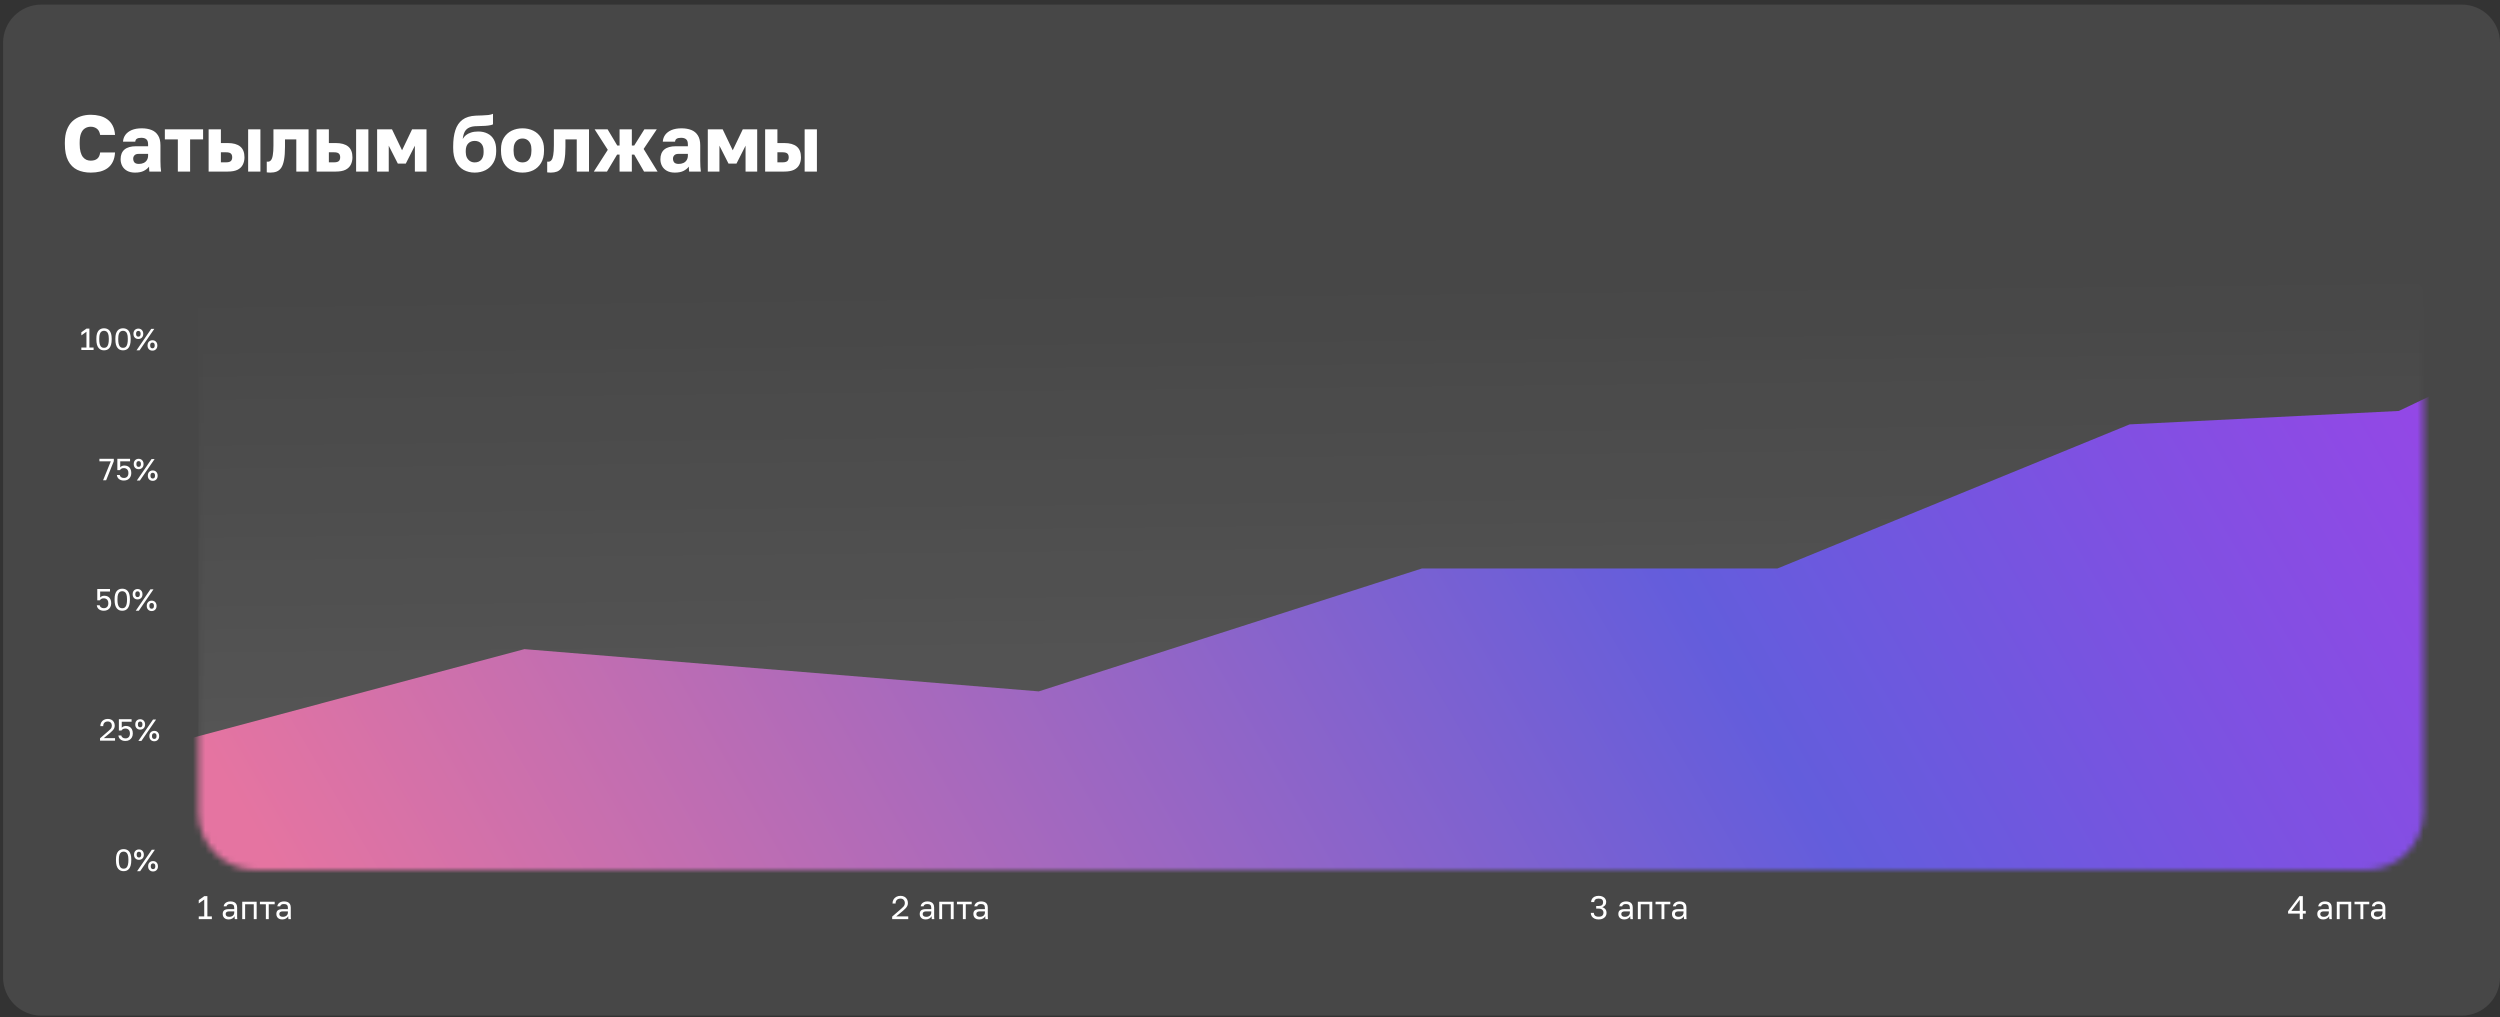
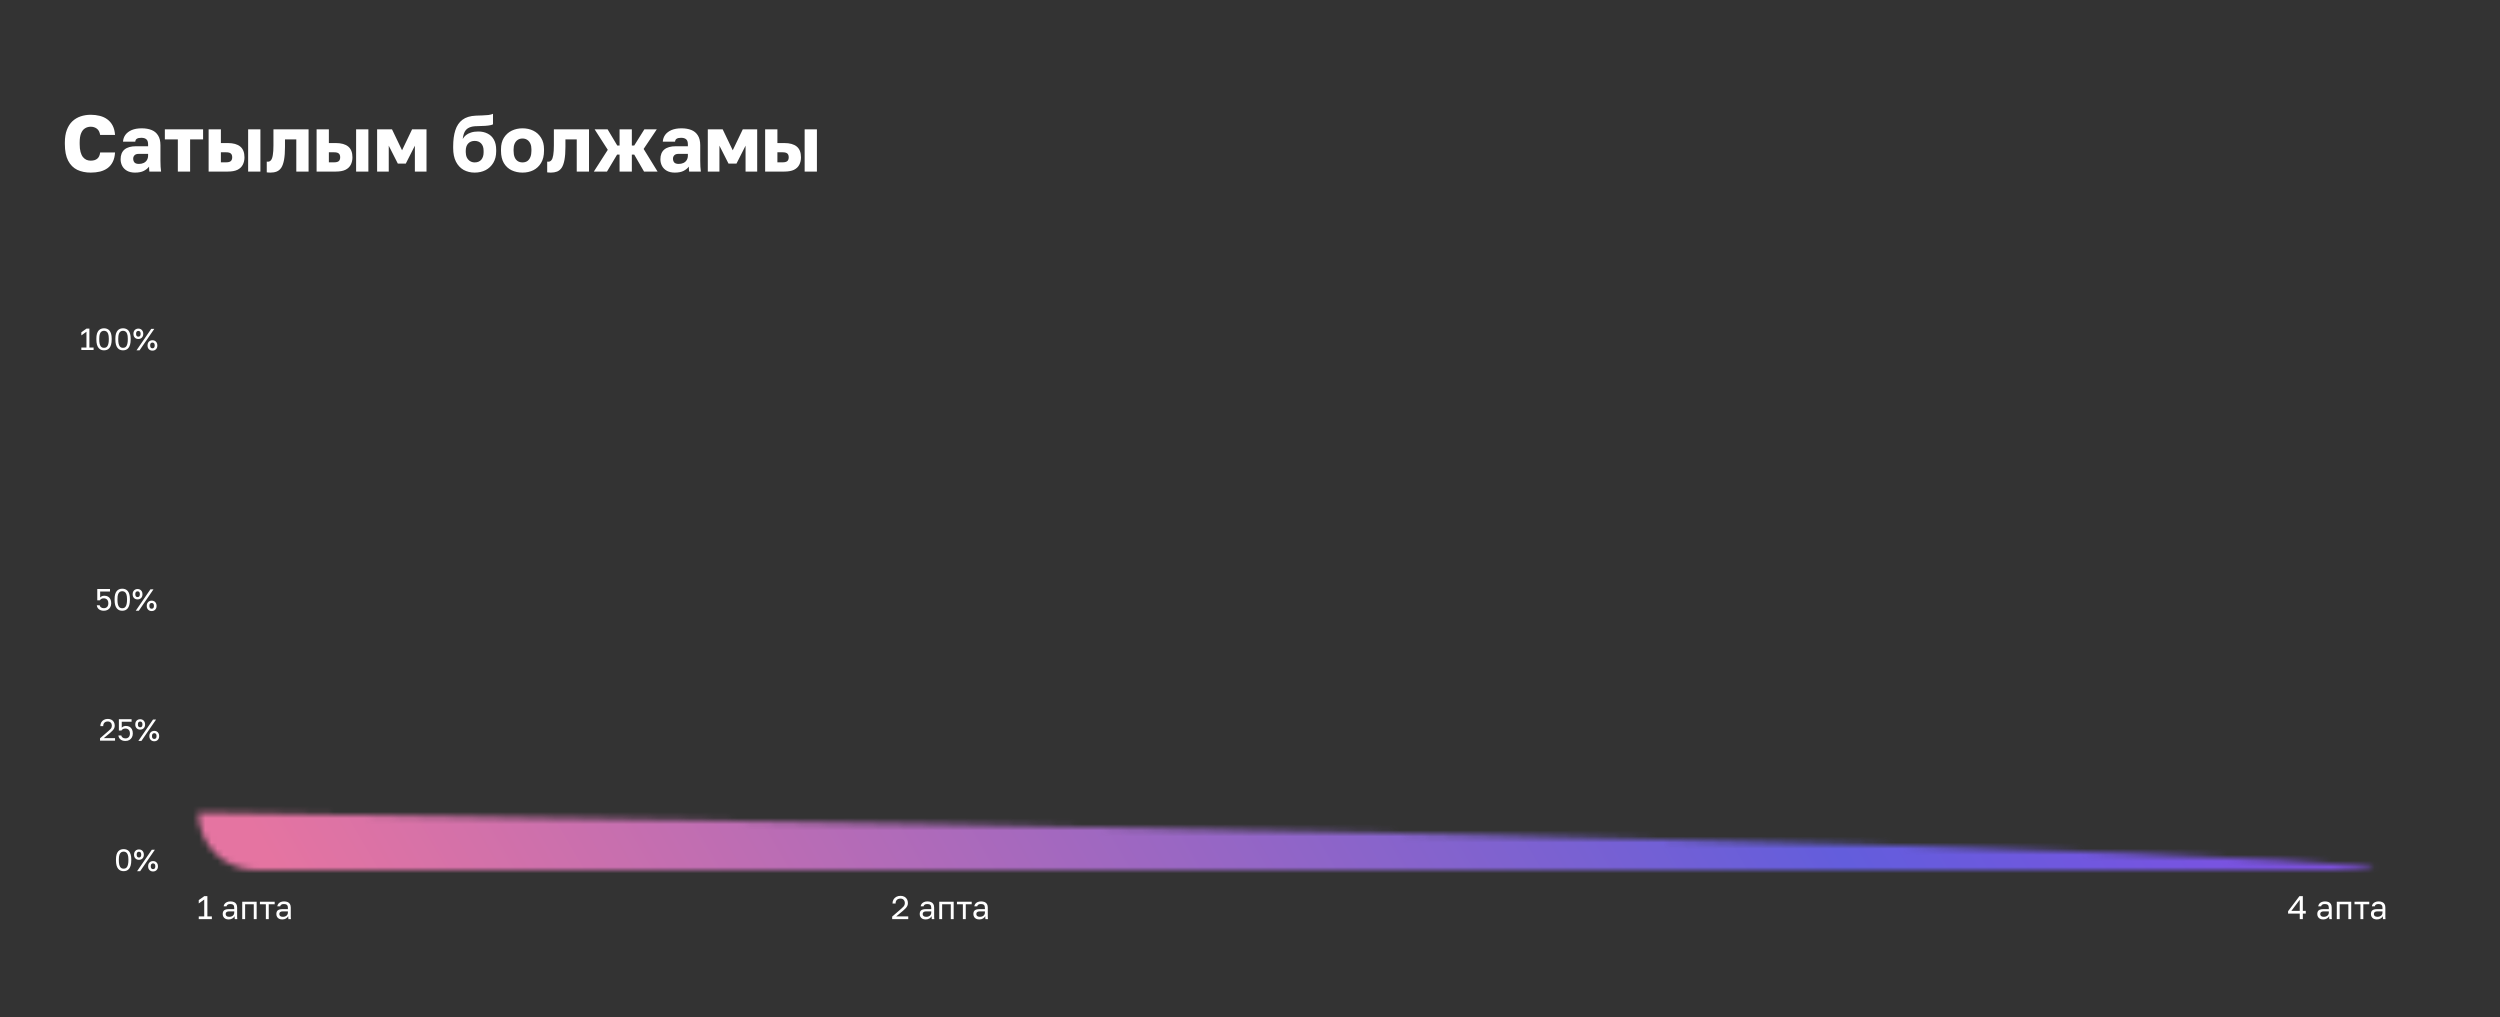
<svg xmlns="http://www.w3.org/2000/svg" width="408" height="166" viewBox="0 0 408 166" fill="none">
  <rect x="0" y="0" width="408" height="166" fill="#333333" stroke="none" />
  <g clip-path="url(#clip0_10_98)">
-     <path d="M401.75 0.75H6.75C3.298 0.75 0.5 3.548 0.5 7V159.5C0.5 162.952 3.298 165.75 6.75 165.75H401.75C405.202 165.75 408 162.952 408 159.5V7C408 3.548 405.202 0.75 401.75 0.75Z" fill="white" fill-opacity="0.1" />
    <mask id="mask0_10_98" style="mask-type:luminance" maskUnits="userSpaceOnUse" x="32" y="46" width="364" height="96">
-       <path d="M32.375 46.375H395.5V132.625C395.5 137.803 391.303 142 386.125 142H41.75C36.572 142 32.375 137.803 32.375 132.625V46.375Z" fill="white" />
+       <path d="M32.375 46.375V132.625C395.5 137.803 391.303 142 386.125 142H41.75C36.572 142 32.375 137.803 32.375 132.625V46.375Z" fill="white" />
    </mask>
    <g mask="url(#mask0_10_98)">
      <path d="M32.375 46.375H395.5V132.625C395.5 137.803 391.303 142 386.125 142H41.75C36.572 142 32.375 137.803 32.375 132.625V46.375Z" fill="url(#paint0_linear_10_98)" fill-opacity="0.1" />
      <path d="M29.25 145.125V120.986L85.587 105.938L169.529 112.835L232.063 92.772H290.089L347.553 69.26L391.496 67.066L434.875 46.375V145.125H29.25Z" fill="url(#paint1_linear_10_98)" />
    </g>
    <path d="M20.175 142.175C20.005 142.175 19.845 142.147 19.695 142.09C19.545 142.03 19.412 141.932 19.295 141.795C19.178 141.658 19.087 141.475 19.02 141.245C18.957 141.012 18.925 140.722 18.925 140.375V140.275C18.925 139.952 18.957 139.682 19.02 139.465C19.087 139.245 19.178 139.07 19.295 138.94C19.412 138.81 19.545 138.717 19.695 138.66C19.845 138.603 20.005 138.575 20.175 138.575C20.345 138.575 20.505 138.603 20.655 138.66C20.805 138.717 20.938 138.81 21.055 138.94C21.172 139.07 21.262 139.245 21.325 139.465C21.392 139.682 21.425 139.952 21.425 140.275V140.375C21.425 140.722 21.392 141.012 21.325 141.245C21.262 141.475 21.172 141.658 21.055 141.795C20.938 141.932 20.805 142.03 20.655 142.09C20.505 142.147 20.345 142.175 20.175 142.175ZM20.175 141.765C20.282 141.765 20.382 141.747 20.475 141.71C20.568 141.67 20.65 141.6 20.72 141.5C20.793 141.397 20.85 141.255 20.89 141.075C20.933 140.892 20.955 140.658 20.955 140.375V140.275C20.955 139.928 20.918 139.662 20.845 139.475C20.775 139.288 20.68 139.16 20.56 139.09C20.443 139.02 20.315 138.985 20.175 138.985C20.035 138.985 19.905 139.02 19.785 139.09C19.668 139.16 19.573 139.288 19.5 139.475C19.43 139.662 19.395 139.928 19.395 140.275V140.375C19.395 140.658 19.415 140.892 19.455 141.075C19.498 141.255 19.555 141.397 19.625 141.5C19.698 141.6 19.782 141.67 19.875 141.71C19.972 141.747 20.072 141.765 20.175 141.765ZM22.676 140.325C22.442 140.325 22.251 140.25 22.101 140.1C21.951 139.947 21.876 139.747 21.876 139.5V139.45C21.876 139.287 21.909 139.143 21.976 139.02C22.046 138.897 22.141 138.8 22.261 138.73C22.384 138.66 22.522 138.625 22.676 138.625C22.832 138.625 22.971 138.66 23.091 138.73C23.211 138.8 23.304 138.897 23.371 139.02C23.441 139.143 23.476 139.287 23.476 139.45V139.5C23.476 139.747 23.401 139.947 23.251 140.1C23.101 140.25 22.909 140.325 22.676 140.325ZM22.676 139.945C22.789 139.945 22.879 139.908 22.946 139.835C23.012 139.762 23.046 139.65 23.046 139.5V139.45C23.046 139.3 23.012 139.188 22.946 139.115C22.879 139.042 22.789 139.005 22.676 139.005C22.562 139.005 22.472 139.042 22.406 139.115C22.339 139.188 22.306 139.3 22.306 139.45V139.5C22.306 139.65 22.339 139.762 22.406 139.835C22.472 139.908 22.562 139.945 22.676 139.945ZM22.376 142.175L24.776 138.675H25.276L22.876 142.175H22.376ZM24.976 142.225C24.742 142.225 24.551 142.15 24.401 142C24.251 141.847 24.176 141.647 24.176 141.4V141.35C24.176 141.187 24.209 141.043 24.276 140.92C24.346 140.797 24.441 140.7 24.561 140.63C24.684 140.56 24.822 140.525 24.976 140.525C25.132 140.525 25.271 140.56 25.391 140.63C25.511 140.7 25.604 140.797 25.671 140.92C25.741 141.043 25.776 141.187 25.776 141.35V141.4C25.776 141.647 25.701 141.847 25.551 142C25.401 142.15 25.209 142.225 24.976 142.225ZM24.976 141.845C25.089 141.845 25.179 141.808 25.246 141.735C25.312 141.662 25.346 141.55 25.346 141.4V141.35C25.346 141.2 25.312 141.088 25.246 141.015C25.179 140.942 25.089 140.905 24.976 140.905C24.862 140.905 24.772 140.942 24.706 141.015C24.639 141.088 24.606 141.2 24.606 141.35V141.4C24.606 141.55 24.639 141.662 24.706 141.735C24.772 141.808 24.862 141.845 24.976 141.845Z" fill="white" />
    <path d="M16.325 120.875V120.49L17.725 119.275C17.868 119.155 17.978 119.05 18.055 118.96C18.132 118.867 18.183 118.778 18.21 118.695C18.24 118.612 18.255 118.522 18.255 118.425C18.255 118.228 18.197 118.067 18.08 117.94C17.963 117.81 17.803 117.745 17.6 117.745C17.357 117.745 17.17 117.812 17.04 117.945C16.91 118.075 16.845 118.26 16.845 118.5H16.375C16.375 118.27 16.425 118.067 16.525 117.89C16.628 117.713 16.772 117.575 16.955 117.475C17.142 117.375 17.357 117.325 17.6 117.325C17.837 117.325 18.038 117.373 18.205 117.47C18.375 117.563 18.503 117.693 18.59 117.86C18.68 118.023 18.725 118.212 18.725 118.425C18.725 118.585 18.693 118.732 18.63 118.865C18.567 118.995 18.478 119.118 18.365 119.235C18.255 119.352 18.127 119.473 17.98 119.6L16.935 120.465H18.775V120.875H16.325ZM20.475 120.925C20.285 120.925 20.12 120.9 19.98 120.85C19.84 120.8 19.722 120.732 19.625 120.645C19.532 120.558 19.46 120.462 19.41 120.355C19.36 120.248 19.332 120.138 19.325 120.025H19.795C19.812 120.152 19.879 120.263 19.995 120.36C20.115 120.457 20.275 120.505 20.475 120.505C20.702 120.505 20.88 120.435 21.01 120.295C21.14 120.152 21.205 119.953 21.205 119.7C21.205 119.507 21.17 119.352 21.1 119.235C21.03 119.115 20.939 119.028 20.825 118.975C20.715 118.922 20.599 118.895 20.475 118.895C20.295 118.895 20.154 118.928 20.05 118.995C19.95 119.062 19.874 119.138 19.82 119.225H19.4V117.375H21.475V117.785H19.87V118.76C19.957 118.663 20.057 118.592 20.17 118.545C20.284 118.498 20.41 118.475 20.55 118.475C20.784 118.475 20.984 118.522 21.15 118.615C21.317 118.708 21.445 118.847 21.535 119.03C21.629 119.21 21.675 119.433 21.675 119.7C21.675 119.95 21.624 120.167 21.52 120.35C21.42 120.533 21.28 120.675 21.1 120.775C20.92 120.875 20.712 120.925 20.475 120.925ZM22.876 119.075C22.642 119.075 22.451 119 22.301 118.85C22.151 118.697 22.076 118.497 22.076 118.25V118.2C22.076 118.037 22.109 117.893 22.176 117.77C22.246 117.647 22.341 117.55 22.461 117.48C22.584 117.41 22.722 117.375 22.876 117.375C23.032 117.375 23.171 117.41 23.291 117.48C23.411 117.55 23.504 117.647 23.571 117.77C23.641 117.893 23.676 118.037 23.676 118.2V118.25C23.676 118.497 23.601 118.697 23.451 118.85C23.301 119 23.109 119.075 22.876 119.075ZM22.876 118.695C22.989 118.695 23.079 118.658 23.146 118.585C23.212 118.512 23.246 118.4 23.246 118.25V118.2C23.246 118.05 23.212 117.938 23.146 117.865C23.079 117.792 22.989 117.755 22.876 117.755C22.762 117.755 22.672 117.792 22.606 117.865C22.539 117.938 22.506 118.05 22.506 118.2V118.25C22.506 118.4 22.539 118.512 22.606 118.585C22.672 118.658 22.762 118.695 22.876 118.695ZM22.576 120.925L24.976 117.425H25.476L23.076 120.925H22.576ZM25.176 120.975C24.942 120.975 24.751 120.9 24.601 120.75C24.451 120.597 24.376 120.397 24.376 120.15V120.1C24.376 119.937 24.409 119.793 24.476 119.67C24.546 119.547 24.641 119.45 24.761 119.38C24.884 119.31 25.022 119.275 25.176 119.275C25.332 119.275 25.471 119.31 25.591 119.38C25.711 119.45 25.804 119.547 25.871 119.67C25.941 119.793 25.976 119.937 25.976 120.1V120.15C25.976 120.397 25.901 120.597 25.751 120.75C25.601 120.9 25.409 120.975 25.176 120.975ZM25.176 120.595C25.289 120.595 25.379 120.558 25.446 120.485C25.512 120.412 25.546 120.3 25.546 120.15V120.1C25.546 119.95 25.512 119.838 25.446 119.765C25.379 119.692 25.289 119.655 25.176 119.655C25.062 119.655 24.972 119.692 24.906 119.765C24.839 119.838 24.806 119.95 24.806 120.1V120.15C24.806 120.3 24.839 120.412 24.906 120.485C24.972 120.558 25.062 120.595 25.176 120.595Z" fill="white" />
    <path d="M16.95 99.675C16.76 99.675 16.595 99.65 16.455 99.6C16.315 99.55 16.197 99.482 16.1 99.395C16.007 99.308 15.935 99.212 15.885 99.105C15.835 98.999 15.807 98.888 15.8 98.775H16.27C16.287 98.902 16.353 99.013 16.47 99.11C16.59 99.207 16.75 99.255 16.95 99.255C17.177 99.255 17.355 99.185 17.485 99.045C17.615 98.902 17.68 98.704 17.68 98.45C17.68 98.257 17.645 98.102 17.575 97.985C17.505 97.865 17.413 97.778 17.3 97.725C17.19 97.672 17.073 97.645 16.95 97.645C16.77 97.645 16.628 97.678 16.525 97.745C16.425 97.812 16.348 97.888 16.295 97.975H15.875V96.125H17.95V96.535H16.345V97.51C16.432 97.413 16.532 97.342 16.645 97.295C16.758 97.249 16.885 97.225 17.025 97.225C17.258 97.225 17.458 97.272 17.625 97.365C17.792 97.459 17.92 97.597 18.01 97.78C18.103 97.96 18.15 98.183 18.15 98.45C18.15 98.7 18.098 98.917 17.995 99.1C17.895 99.284 17.755 99.425 17.575 99.525C17.395 99.625 17.187 99.675 16.95 99.675ZM19.95 99.675C19.78 99.675 19.62 99.647 19.47 99.59C19.32 99.53 19.187 99.432 19.07 99.295C18.954 99.159 18.862 98.975 18.795 98.745C18.732 98.512 18.7 98.222 18.7 97.875V97.775C18.7 97.452 18.732 97.182 18.795 96.965C18.862 96.745 18.954 96.57 19.07 96.44C19.187 96.31 19.32 96.217 19.47 96.16C19.62 96.103 19.78 96.075 19.95 96.075C20.12 96.075 20.28 96.103 20.43 96.16C20.58 96.217 20.714 96.31 20.83 96.44C20.947 96.57 21.037 96.745 21.1 96.965C21.167 97.182 21.2 97.452 21.2 97.775V97.875C21.2 98.222 21.167 98.512 21.1 98.745C21.037 98.975 20.947 99.159 20.83 99.295C20.714 99.432 20.58 99.53 20.43 99.59C20.28 99.647 20.12 99.675 19.95 99.675ZM19.95 99.265C20.057 99.265 20.157 99.247 20.25 99.21C20.344 99.17 20.425 99.1 20.495 99C20.569 98.897 20.625 98.755 20.665 98.575C20.709 98.392 20.73 98.159 20.73 97.875V97.775C20.73 97.428 20.694 97.162 20.62 96.975C20.55 96.788 20.455 96.66 20.335 96.59C20.219 96.52 20.09 96.485 19.95 96.485C19.81 96.485 19.68 96.52 19.56 96.59C19.444 96.66 19.349 96.788 19.275 96.975C19.205 97.162 19.17 97.428 19.17 97.775V97.875C19.17 98.159 19.19 98.392 19.23 98.575C19.274 98.755 19.33 98.897 19.4 99C19.474 99.1 19.557 99.17 19.65 99.21C19.747 99.247 19.847 99.265 19.95 99.265ZM22.451 97.825C22.218 97.825 22.026 97.75 21.876 97.6C21.726 97.447 21.651 97.247 21.651 97V96.95C21.651 96.787 21.684 96.644 21.751 96.52C21.821 96.397 21.916 96.3 22.036 96.23C22.159 96.16 22.298 96.125 22.451 96.125C22.608 96.125 22.746 96.16 22.866 96.23C22.986 96.3 23.079 96.397 23.146 96.52C23.216 96.644 23.251 96.787 23.251 96.95V97C23.251 97.247 23.176 97.447 23.026 97.6C22.876 97.75 22.684 97.825 22.451 97.825ZM22.451 97.445C22.564 97.445 22.654 97.409 22.721 97.335C22.788 97.262 22.821 97.15 22.821 97V96.95C22.821 96.8 22.788 96.689 22.721 96.615C22.654 96.542 22.564 96.505 22.451 96.505C22.338 96.505 22.248 96.542 22.181 96.615C22.114 96.689 22.081 96.8 22.081 96.95V97C22.081 97.15 22.114 97.262 22.181 97.335C22.248 97.409 22.338 97.445 22.451 97.445ZM22.151 99.675L24.551 96.175H25.051L22.651 99.675H22.151ZM24.751 99.725C24.518 99.725 24.326 99.65 24.176 99.5C24.026 99.347 23.951 99.147 23.951 98.9V98.85C23.951 98.687 23.984 98.543 24.051 98.42C24.121 98.297 24.216 98.2 24.336 98.13C24.459 98.06 24.598 98.025 24.751 98.025C24.908 98.025 25.046 98.06 25.166 98.13C25.286 98.2 25.379 98.297 25.446 98.42C25.516 98.543 25.551 98.687 25.551 98.85V98.9C25.551 99.147 25.476 99.347 25.326 99.5C25.176 99.65 24.984 99.725 24.751 99.725ZM24.751 99.345C24.864 99.345 24.954 99.308 25.021 99.235C25.088 99.162 25.121 99.05 25.121 98.9V98.85C25.121 98.7 25.088 98.588 25.021 98.515C24.954 98.442 24.864 98.405 24.751 98.405C24.638 98.405 24.548 98.442 24.481 98.515C24.414 98.588 24.381 98.7 24.381 98.85V98.9C24.381 99.05 24.414 99.162 24.481 99.235C24.548 99.308 24.638 99.345 24.751 99.345Z" fill="white" />
-     <path d="M16.825 78.375L18.085 75.285H16.225V74.875H18.575V75.26L17.325 78.375H16.825ZM20.227 78.425C20.037 78.425 19.872 78.4 19.732 78.35C19.591 78.3 19.473 78.232 19.377 78.145C19.283 78.058 19.212 77.962 19.162 77.855C19.111 77.748 19.083 77.638 19.076 77.525H19.547C19.563 77.652 19.63 77.763 19.747 77.86C19.866 77.957 20.026 78.005 20.227 78.005C20.453 78.005 20.631 77.935 20.762 77.795C20.892 77.652 20.956 77.453 20.956 77.2C20.956 77.007 20.922 76.852 20.852 76.735C20.782 76.615 20.69 76.528 20.576 76.475C20.466 76.422 20.35 76.395 20.227 76.395C20.047 76.395 19.905 76.428 19.802 76.495C19.701 76.562 19.625 76.638 19.572 76.725H19.151V74.875H21.227V75.285H19.622V76.26C19.708 76.163 19.808 76.092 19.922 76.045C20.035 75.998 20.162 75.975 20.302 75.975C20.535 75.975 20.735 76.022 20.901 76.115C21.068 76.208 21.197 76.347 21.287 76.53C21.38 76.71 21.427 76.933 21.427 77.2C21.427 77.45 21.375 77.667 21.271 77.85C21.172 78.033 21.032 78.175 20.852 78.275C20.672 78.375 20.463 78.425 20.227 78.425ZM22.627 76.575C22.393 76.575 22.202 76.5 22.052 76.35C21.902 76.197 21.827 75.997 21.827 75.75V75.7C21.827 75.537 21.86 75.393 21.927 75.27C21.997 75.147 22.092 75.05 22.212 74.98C22.335 74.91 22.474 74.875 22.627 74.875C22.784 74.875 22.922 74.91 23.042 74.98C23.162 75.05 23.255 75.147 23.322 75.27C23.392 75.393 23.427 75.537 23.427 75.7V75.75C23.427 75.997 23.352 76.197 23.202 76.35C23.052 76.5 22.86 76.575 22.627 76.575ZM22.627 76.195C22.74 76.195 22.83 76.158 22.897 76.085C22.963 76.012 22.997 75.9 22.997 75.75V75.7C22.997 75.55 22.963 75.438 22.897 75.365C22.83 75.292 22.74 75.255 22.627 75.255C22.514 75.255 22.424 75.292 22.357 75.365C22.29 75.438 22.257 75.55 22.257 75.7V75.75C22.257 75.9 22.29 76.012 22.357 76.085C22.424 76.158 22.514 76.195 22.627 76.195ZM22.327 78.425L24.727 74.925H25.227L22.827 78.425H22.327ZM24.927 78.475C24.694 78.475 24.502 78.4 24.352 78.25C24.202 78.097 24.127 77.897 24.127 77.65V77.6C24.127 77.437 24.16 77.293 24.227 77.17C24.297 77.047 24.392 76.95 24.512 76.88C24.635 76.81 24.773 76.775 24.927 76.775C25.084 76.775 25.222 76.81 25.342 76.88C25.462 76.95 25.555 77.047 25.622 77.17C25.692 77.293 25.727 77.437 25.727 77.6V77.65C25.727 77.897 25.652 78.097 25.502 78.25C25.352 78.4 25.16 78.475 24.927 78.475ZM24.927 78.095C25.04 78.095 25.13 78.058 25.197 77.985C25.264 77.912 25.297 77.8 25.297 77.65V77.6C25.297 77.45 25.264 77.338 25.197 77.265C25.13 77.192 25.04 77.155 24.927 77.155C24.814 77.155 24.724 77.192 24.657 77.265C24.59 77.338 24.557 77.45 24.557 77.6V77.65C24.557 77.8 24.59 77.912 24.657 77.985C24.724 78.058 24.814 78.095 24.927 78.095Z" fill="white" />
    <path d="M13.275 57.125V56.715H14.11V54.14L13.275 54.735V54.225L14.12 53.625H14.59V56.715H15.275V57.125H13.275ZM16.977 57.175C16.807 57.175 16.647 57.147 16.497 57.09C16.347 57.03 16.213 56.932 16.097 56.795C15.98 56.658 15.888 56.475 15.822 56.245C15.758 56.012 15.727 55.722 15.727 55.375V55.275C15.727 54.952 15.758 54.682 15.822 54.465C15.888 54.245 15.98 54.07 16.097 53.94C16.213 53.81 16.347 53.717 16.497 53.66C16.647 53.603 16.807 53.575 16.977 53.575C17.147 53.575 17.307 53.603 17.457 53.66C17.607 53.717 17.74 53.81 17.857 53.94C17.973 54.07 18.063 54.245 18.127 54.465C18.193 54.682 18.227 54.952 18.227 55.275V55.375C18.227 55.722 18.193 56.012 18.127 56.245C18.063 56.475 17.973 56.658 17.857 56.795C17.74 56.932 17.607 57.03 17.457 57.09C17.307 57.147 17.147 57.175 16.977 57.175ZM16.977 56.765C17.083 56.765 17.183 56.747 17.277 56.71C17.37 56.67 17.452 56.6 17.522 56.5C17.595 56.397 17.652 56.255 17.692 56.075C17.735 55.892 17.757 55.658 17.757 55.375V55.275C17.757 54.928 17.72 54.662 17.647 54.475C17.577 54.288 17.482 54.16 17.362 54.09C17.245 54.02 17.117 53.985 16.977 53.985C16.837 53.985 16.707 54.02 16.587 54.09C16.47 54.16 16.375 54.288 16.302 54.475C16.232 54.662 16.197 54.928 16.197 55.275V55.375C16.197 55.658 16.217 55.892 16.257 56.075C16.3 56.255 16.357 56.397 16.427 56.5C16.5 56.6 16.583 56.67 16.677 56.71C16.773 56.747 16.873 56.765 16.977 56.765ZM20.077 57.175C19.907 57.175 19.747 57.147 19.597 57.09C19.447 57.03 19.314 56.932 19.197 56.795C19.081 56.658 18.989 56.475 18.922 56.245C18.859 56.012 18.827 55.722 18.827 55.375V55.275C18.827 54.952 18.859 54.682 18.922 54.465C18.989 54.245 19.081 54.07 19.197 53.94C19.314 53.81 19.447 53.717 19.597 53.66C19.747 53.603 19.907 53.575 20.077 53.575C20.247 53.575 20.407 53.603 20.557 53.66C20.707 53.717 20.841 53.81 20.957 53.94C21.074 54.07 21.164 54.245 21.227 54.465C21.294 54.682 21.327 54.952 21.327 55.275V55.375C21.327 55.722 21.294 56.012 21.227 56.245C21.164 56.475 21.074 56.658 20.957 56.795C20.841 56.932 20.707 57.03 20.557 57.09C20.407 57.147 20.247 57.175 20.077 57.175ZM20.077 56.765C20.184 56.765 20.284 56.747 20.377 56.71C20.471 56.67 20.552 56.6 20.622 56.5C20.696 56.397 20.752 56.255 20.792 56.075C20.836 55.892 20.857 55.658 20.857 55.375V55.275C20.857 54.928 20.821 54.662 20.747 54.475C20.677 54.288 20.582 54.16 20.462 54.09C20.346 54.02 20.217 53.985 20.077 53.985C19.937 53.985 19.807 54.02 19.687 54.09C19.571 54.16 19.476 54.288 19.402 54.475C19.332 54.662 19.297 54.928 19.297 55.275V55.375C19.297 55.658 19.317 55.892 19.357 56.075C19.401 56.255 19.457 56.397 19.527 56.5C19.601 56.6 19.684 56.67 19.777 56.71C19.874 56.747 19.974 56.765 20.077 56.765ZM22.578 55.325C22.345 55.325 22.153 55.25 22.003 55.1C21.853 54.947 21.778 54.747 21.778 54.5V54.45C21.778 54.287 21.811 54.144 21.878 54.02C21.948 53.897 22.043 53.8 22.163 53.73C22.286 53.66 22.424 53.625 22.578 53.625C22.735 53.625 22.873 53.66 22.993 53.73C23.113 53.8 23.206 53.897 23.273 54.02C23.343 54.144 23.378 54.287 23.378 54.45V54.5C23.378 54.747 23.303 54.947 23.153 55.1C23.003 55.25 22.811 55.325 22.578 55.325ZM22.578 54.945C22.691 54.945 22.781 54.908 22.848 54.835C22.915 54.762 22.948 54.65 22.948 54.5V54.45C22.948 54.3 22.915 54.188 22.848 54.115C22.781 54.042 22.691 54.005 22.578 54.005C22.465 54.005 22.375 54.042 22.308 54.115C22.241 54.188 22.208 54.3 22.208 54.45V54.5C22.208 54.65 22.241 54.762 22.308 54.835C22.375 54.908 22.465 54.945 22.578 54.945ZM22.278 57.175L24.678 53.675H25.178L22.778 57.175H22.278ZM24.878 57.225C24.645 57.225 24.453 57.15 24.303 57C24.153 56.847 24.078 56.647 24.078 56.4V56.35C24.078 56.187 24.111 56.044 24.178 55.92C24.248 55.797 24.343 55.7 24.463 55.63C24.586 55.56 24.724 55.525 24.878 55.525C25.035 55.525 25.173 55.56 25.293 55.63C25.413 55.7 25.506 55.797 25.573 55.92C25.643 56.044 25.678 56.187 25.678 56.35V56.4C25.678 56.647 25.603 56.847 25.453 57C25.303 57.15 25.111 57.225 24.878 57.225ZM24.878 56.845C24.991 56.845 25.081 56.809 25.148 56.735C25.215 56.662 25.248 56.55 25.248 56.4V56.35C25.248 56.2 25.215 56.089 25.148 56.015C25.081 55.942 24.991 55.905 24.878 55.905C24.765 55.905 24.674 55.942 24.608 56.015C24.541 56.089 24.508 56.2 24.508 56.35V56.4C24.508 56.55 24.541 56.662 24.608 56.735C24.674 56.809 24.765 56.845 24.878 56.845Z" fill="white" />
    <path d="M14.81 28.169C13.978 28.169 13.241 28.017 12.6 27.714C11.967 27.402 11.473 26.904 11.118 26.219C10.763 25.534 10.585 24.629 10.585 23.502V23.255C10.585 22.458 10.693 21.773 10.91 21.201C11.127 20.629 11.426 20.161 11.807 19.797C12.197 19.433 12.648 19.164 13.159 18.991C13.67 18.818 14.221 18.731 14.81 18.731C15.339 18.731 15.837 18.792 16.305 18.913C16.773 19.034 17.18 19.225 17.527 19.485C17.882 19.745 18.168 20.083 18.385 20.499C18.602 20.915 18.732 21.422 18.775 22.02H16.344C16.266 21.543 16.084 21.201 15.798 20.993C15.512 20.785 15.183 20.681 14.81 20.681C14.463 20.681 14.151 20.768 13.874 20.941C13.605 21.106 13.393 21.374 13.237 21.747C13.081 22.12 13.003 22.622 13.003 23.255V23.528C13.003 24.031 13.051 24.455 13.146 24.802C13.241 25.149 13.371 25.426 13.536 25.634C13.709 25.842 13.904 25.994 14.121 26.089C14.338 26.176 14.567 26.219 14.81 26.219C15.252 26.219 15.603 26.115 15.863 25.907C16.132 25.69 16.292 25.348 16.344 24.88H18.775C18.74 25.487 18.615 26.002 18.398 26.427C18.19 26.843 17.908 27.181 17.553 27.441C17.206 27.692 16.799 27.879 16.331 28C15.863 28.113 15.356 28.169 14.81 28.169ZM22.024 28.169C21.53 28.169 21.106 28.074 20.75 27.883C20.404 27.692 20.14 27.432 19.957 27.103C19.776 26.765 19.684 26.392 19.684 25.985C19.684 25.3 19.892 24.776 20.308 24.412C20.733 24.048 21.37 23.866 22.22 23.866H24.169V23.58C24.169 23.164 24.07 22.878 23.87 22.722C23.68 22.566 23.411 22.488 23.064 22.488C22.735 22.488 22.492 22.54 22.337 22.644C22.18 22.739 22.094 22.9 22.076 23.125H20.075C20.101 22.709 20.23 22.336 20.465 22.007C20.707 21.678 21.049 21.418 21.491 21.227C21.942 21.036 22.488 20.941 23.13 20.941C23.736 20.941 24.269 21.032 24.729 21.214C25.188 21.396 25.543 21.691 25.794 22.098C26.055 22.497 26.184 23.034 26.184 23.71V26.245C26.184 26.609 26.193 26.93 26.21 27.207C26.228 27.476 26.254 27.74 26.288 28H24.378C24.369 27.853 24.356 27.723 24.338 27.61C24.33 27.497 24.326 27.359 24.326 27.194C24.117 27.471 23.827 27.705 23.454 27.896C23.09 28.078 22.614 28.169 22.024 28.169ZM22.674 26.752C22.96 26.752 23.216 26.7 23.442 26.596C23.667 26.492 23.845 26.336 23.974 26.128C24.105 25.911 24.169 25.669 24.169 25.4V25.114H22.61C22.315 25.114 22.094 25.192 21.947 25.348C21.808 25.504 21.738 25.682 21.738 25.881C21.738 26.141 21.808 26.353 21.947 26.518C22.094 26.674 22.337 26.752 22.674 26.752ZM29.023 28V22.748H26.904V21.11H33.144V22.748H31.025V28H29.023ZM34.047 28V21.11H36.05V23.346H37.167C38.069 23.346 38.749 23.537 39.209 23.918C39.668 24.299 39.898 24.884 39.898 25.673C39.898 26.124 39.806 26.527 39.624 26.882C39.443 27.237 39.152 27.515 38.754 27.714C38.355 27.905 37.826 28 37.167 28H34.047ZM36.05 26.492H36.907C37.254 26.492 37.505 26.427 37.661 26.297C37.818 26.158 37.895 25.95 37.895 25.673C37.895 25.387 37.818 25.179 37.661 25.049C37.514 24.919 37.263 24.854 36.907 24.854H36.05V26.492ZM40.495 28V21.11H42.498V28H40.495ZM44.132 28.169C44.054 28.169 43.95 28.165 43.82 28.156C43.699 28.156 43.604 28.147 43.534 28.13V26.375C43.56 26.384 43.625 26.388 43.729 26.388C43.929 26.388 44.093 26.306 44.223 26.141C44.362 25.976 44.462 25.699 44.522 25.309C44.592 24.919 44.626 24.386 44.626 23.71V21.11H50.359V28H48.357V22.748H46.511V23.97C46.511 24.828 46.459 25.534 46.355 26.089C46.251 26.644 46.1 27.073 45.9 27.376C45.701 27.671 45.45 27.879 45.146 28C44.852 28.113 44.514 28.169 44.132 28.169ZM51.669 28V21.11H53.671V23.346H54.789C55.69 23.346 56.37 23.537 56.83 23.918C57.289 24.299 57.519 24.884 57.519 25.673C57.519 26.124 57.428 26.527 57.246 26.882C57.064 27.237 56.773 27.515 56.375 27.714C55.976 27.905 55.447 28 54.789 28H51.669ZM53.671 26.492H54.529C54.875 26.492 55.127 26.427 55.283 26.297C55.439 26.158 55.517 25.95 55.517 25.673C55.517 25.387 55.439 25.179 55.283 25.049C55.135 24.919 54.884 24.854 54.529 24.854H53.671V26.492ZM58.117 28V21.11H60.119V28H58.117ZM61.545 28V21.11H63.977L65.615 24.529L67.252 21.11H69.606V28H67.707V23.775L66.225 26.7H64.925L63.444 23.775V28H61.545ZM77.467 28.169C76.8 28.169 76.197 28.022 75.66 27.727C75.131 27.424 74.715 26.977 74.412 26.388C74.109 25.79 73.957 25.049 73.957 24.165V23.905C73.957 22.874 74.074 21.994 74.308 21.266C74.542 20.529 74.928 19.957 75.465 19.55C76.002 19.143 76.73 18.917 77.649 18.874C78.013 18.857 78.373 18.844 78.728 18.835C79.083 18.826 79.413 18.805 79.716 18.77C80.019 18.727 80.266 18.662 80.457 18.575V20.291C80.37 20.343 80.223 20.391 80.015 20.434C79.816 20.477 79.538 20.512 79.183 20.538C78.836 20.555 78.39 20.573 77.844 20.59C77.341 20.59 76.925 20.664 76.596 20.811C76.275 20.95 76.028 21.171 75.855 21.474C75.69 21.777 75.578 22.18 75.517 22.683C75.647 22.449 75.82 22.241 76.037 22.059C76.262 21.877 76.54 21.734 76.869 21.63C77.207 21.517 77.601 21.461 78.052 21.461C78.624 21.461 79.131 21.574 79.573 21.799C80.015 22.016 80.357 22.345 80.6 22.787C80.851 23.229 80.977 23.788 80.977 24.464V24.698C80.977 25.426 80.821 26.05 80.509 26.57C80.197 27.09 79.777 27.489 79.248 27.766C78.719 28.035 78.126 28.169 77.467 28.169ZM77.467 26.505C77.935 26.505 78.295 26.358 78.546 26.063C78.797 25.76 78.923 25.365 78.923 24.88V24.62C78.923 24.1 78.793 23.701 78.533 23.424C78.273 23.138 77.918 22.995 77.467 22.995C77.025 22.995 76.67 23.138 76.401 23.424C76.141 23.701 76.011 24.1 76.011 24.62V24.828C76.011 25.157 76.072 25.452 76.193 25.712C76.323 25.963 76.496 26.158 76.713 26.297C76.938 26.436 77.19 26.505 77.467 26.505ZM85.273 28.169C84.632 28.169 84.042 28.043 83.505 27.792C82.976 27.541 82.552 27.151 82.231 26.622C81.919 26.085 81.763 25.417 81.763 24.62V24.36C81.763 23.615 81.919 22.991 82.231 22.488C82.552 21.977 82.976 21.591 83.505 21.331C84.042 21.071 84.632 20.941 85.273 20.941C85.923 20.941 86.512 21.071 87.041 21.331C87.57 21.591 87.99 21.977 88.302 22.488C88.623 22.991 88.783 23.615 88.783 24.36V24.62C88.783 25.409 88.623 26.067 88.302 26.596C87.99 27.116 87.57 27.51 87.041 27.779C86.512 28.039 85.923 28.169 85.273 28.169ZM85.273 26.505C85.585 26.505 85.849 26.431 86.066 26.284C86.283 26.128 86.447 25.907 86.56 25.621C86.673 25.335 86.729 25.001 86.729 24.62V24.36C86.729 24.013 86.673 23.71 86.56 23.45C86.447 23.19 86.283 22.986 86.066 22.839C85.849 22.683 85.585 22.605 85.273 22.605C84.961 22.605 84.697 22.683 84.48 22.839C84.263 22.986 84.099 23.19 83.986 23.45C83.873 23.71 83.817 24.013 83.817 24.36V24.62C83.817 25.019 83.873 25.361 83.986 25.647C84.099 25.924 84.263 26.137 84.48 26.284C84.697 26.431 84.961 26.505 85.273 26.505ZM89.899 28.169C89.821 28.169 89.717 28.165 89.587 28.156C89.466 28.156 89.37 28.147 89.301 28.13V26.375C89.327 26.384 89.392 26.388 89.496 26.388C89.695 26.388 89.86 26.306 89.99 26.141C90.129 25.976 90.228 25.699 90.289 25.309C90.358 24.919 90.393 24.386 90.393 23.71V21.11H96.126V28H94.124V22.748H92.278V23.97C92.278 24.828 92.226 25.534 92.122 26.089C92.018 26.644 91.866 27.073 91.667 27.376C91.468 27.671 91.216 27.879 90.913 28C90.618 28.113 90.28 28.169 89.899 28.169ZM96.915 28L99.19 24.451L97.045 21.11H99.164L100.737 23.749H101.114V21.11H103.116V23.749H103.506L105.157 21.11H107.185L105.04 24.308L107.315 28H105.105L103.506 25.231H103.116V28H101.114V25.231H100.711L99.06 28H96.915ZM110.117 28.169C109.623 28.169 109.199 28.074 108.843 27.883C108.497 27.692 108.232 27.432 108.05 27.103C107.868 26.765 107.777 26.392 107.777 25.985C107.777 25.3 107.985 24.776 108.401 24.412C108.826 24.048 109.463 23.866 110.312 23.866H112.262V23.58C112.262 23.164 112.163 22.878 111.963 22.722C111.773 22.566 111.504 22.488 111.157 22.488C110.828 22.488 110.585 22.54 110.429 22.644C110.273 22.739 110.187 22.9 110.169 23.125H108.167C108.193 22.709 108.323 22.336 108.557 22.007C108.8 21.678 109.142 21.418 109.584 21.227C110.035 21.036 110.581 20.941 111.222 20.941C111.829 20.941 112.362 21.032 112.821 21.214C113.281 21.396 113.636 21.691 113.887 22.098C114.147 22.497 114.277 23.034 114.277 23.71V26.245C114.277 26.609 114.286 26.93 114.303 27.207C114.321 27.476 114.347 27.74 114.381 28H112.47C112.462 27.853 112.449 27.723 112.431 27.61C112.423 27.497 112.418 27.359 112.418 27.194C112.21 27.471 111.92 27.705 111.547 27.896C111.183 28.078 110.707 28.169 110.117 28.169ZM110.767 26.752C111.053 26.752 111.309 26.7 111.534 26.596C111.76 26.492 111.937 26.336 112.067 26.128C112.197 25.911 112.262 25.669 112.262 25.4V25.114H110.702C110.408 25.114 110.187 25.192 110.039 25.348C109.901 25.504 109.831 25.682 109.831 25.881C109.831 26.141 109.901 26.353 110.039 26.518C110.187 26.674 110.429 26.752 110.767 26.752ZM115.513 28V21.11H117.944L119.582 24.529L121.22 21.11H123.573V28H121.675V23.775L120.193 26.7H118.893L117.411 23.775V28H115.513ZM124.87 28V21.11H126.872V23.346H127.99C128.891 23.346 129.571 23.537 130.031 23.918C130.49 24.299 130.72 24.884 130.72 25.673C130.72 26.124 130.629 26.527 130.447 26.882C130.265 27.237 129.974 27.515 129.576 27.714C129.177 27.905 128.648 28 127.99 28H124.87ZM126.872 26.492H127.73C128.076 26.492 128.328 26.427 128.484 26.297C128.64 26.158 128.718 25.95 128.718 25.673C128.718 25.387 128.64 25.179 128.484 25.049C128.336 24.919 128.085 24.854 127.73 24.854H126.872V26.492ZM131.318 28V21.11H133.32V28H131.318Z" fill="white" />
    <path d="M32.436 150V149.561H33.33V146.805L32.436 147.442V146.896L33.34 146.253H33.844V149.561H34.577V150H32.436ZM37.314 150.054C37.107 150.054 36.93 150.016 36.784 149.941C36.641 149.863 36.532 149.757 36.457 149.625C36.382 149.49 36.345 149.338 36.345 149.17C36.345 148.889 36.427 148.685 36.591 148.56C36.759 148.435 36.998 148.373 37.308 148.373H38.229V148.18C38.229 147.938 38.174 147.77 38.063 147.677C37.956 147.584 37.794 147.538 37.576 147.538C37.373 147.538 37.224 147.577 37.132 147.656C37.039 147.731 36.987 147.816 36.977 147.913H36.505C36.516 147.759 36.568 147.624 36.661 147.506C36.754 147.385 36.88 147.288 37.041 147.217C37.201 147.146 37.389 147.11 37.603 147.11C37.828 147.11 38.022 147.146 38.186 147.217C38.35 147.285 38.477 147.394 38.566 147.543C38.655 147.69 38.7 147.884 38.7 148.127V149.277C38.7 149.427 38.7 149.559 38.7 149.674C38.703 149.784 38.712 149.893 38.727 150H38.315C38.304 149.918 38.297 149.841 38.293 149.77C38.29 149.695 38.288 149.611 38.288 149.518C38.213 149.668 38.092 149.795 37.924 149.898C37.756 150.002 37.553 150.054 37.314 150.054ZM37.415 149.625C37.565 149.625 37.701 149.599 37.822 149.545C37.947 149.492 38.045 149.413 38.117 149.31C38.191 149.206 38.229 149.079 38.229 148.93V148.737H37.389C37.214 148.737 37.076 148.773 36.977 148.844C36.877 148.912 36.827 149.021 36.827 149.17C36.827 149.302 36.873 149.411 36.966 149.497C37.062 149.583 37.212 149.625 37.415 149.625ZM39.532 150V147.163H41.887V150H41.416V147.581H40.003V150H39.532ZM43.389 150V147.581H42.42V147.163H44.828V147.581H43.86V150H43.389ZM46.068 150.054C45.861 150.054 45.685 150.016 45.539 149.941C45.396 149.863 45.287 149.757 45.212 149.625C45.137 149.49 45.1 149.338 45.1 149.17C45.1 148.889 45.182 148.685 45.346 148.56C45.514 148.435 45.753 148.373 46.063 148.373H46.984V148.18C46.984 147.938 46.928 147.77 46.818 147.677C46.711 147.584 46.548 147.538 46.331 147.538C46.127 147.538 45.979 147.577 45.886 147.656C45.794 147.731 45.742 147.816 45.731 147.913H45.26C45.271 147.759 45.323 147.624 45.416 147.506C45.508 147.385 45.635 147.288 45.795 147.217C45.956 147.146 46.143 147.11 46.358 147.11C46.582 147.11 46.777 147.146 46.941 147.217C47.105 147.285 47.232 147.394 47.321 147.543C47.41 147.69 47.455 147.884 47.455 148.127V149.277C47.455 149.427 47.455 149.559 47.455 149.674C47.458 149.784 47.467 149.893 47.481 150H47.069C47.059 149.918 47.051 149.841 47.048 149.77C47.044 149.695 47.042 149.611 47.042 149.518C46.968 149.668 46.846 149.795 46.679 149.898C46.511 150.002 46.307 150.054 46.068 150.054ZM46.17 149.625C46.32 149.625 46.456 149.599 46.577 149.545C46.702 149.492 46.8 149.413 46.871 149.31C46.946 149.206 46.984 149.079 46.984 148.93V148.737H46.143C45.968 148.737 45.831 148.773 45.731 148.844C45.631 148.912 45.581 149.021 45.581 149.17C45.581 149.302 45.628 149.411 45.721 149.497C45.817 149.583 45.967 149.625 46.17 149.625Z" fill="white" />
    <path d="M145.602 150V149.588L147.101 148.287C147.254 148.159 147.372 148.046 147.454 147.95C147.536 147.85 147.591 147.756 147.62 147.666C147.652 147.577 147.668 147.481 147.668 147.377C147.668 147.167 147.606 146.994 147.481 146.858C147.356 146.719 147.185 146.65 146.967 146.65C146.707 146.65 146.507 146.721 146.368 146.864C146.228 147.003 146.159 147.201 146.159 147.458H145.656C145.656 147.212 145.709 146.994 145.816 146.805C145.927 146.616 146.08 146.468 146.277 146.361C146.476 146.253 146.707 146.2 146.967 146.2C147.22 146.2 147.436 146.252 147.615 146.355C147.797 146.455 147.934 146.594 148.027 146.773C148.123 146.947 148.171 147.149 148.171 147.377C148.171 147.549 148.137 147.706 148.07 147.848C148.002 147.988 147.907 148.12 147.786 148.244C147.668 148.369 147.531 148.5 147.374 148.635L146.255 149.561H148.225V150H145.602ZM151.067 150.054C150.86 150.054 150.684 150.016 150.537 149.941C150.395 149.863 150.286 149.757 150.211 149.625C150.136 149.49 150.098 149.338 150.098 149.17C150.098 148.889 150.181 148.685 150.345 148.56C150.512 148.435 150.751 148.373 151.062 148.373H151.982V148.18C151.982 147.938 151.927 147.77 151.816 147.677C151.709 147.584 151.547 147.538 151.329 147.538C151.126 147.538 150.978 147.577 150.885 147.656C150.792 147.731 150.741 147.816 150.73 147.913H150.259C150.27 147.759 150.321 147.624 150.414 147.506C150.507 147.385 150.634 147.288 150.794 147.217C150.955 147.146 151.142 147.11 151.356 147.11C151.581 147.11 151.775 147.146 151.94 147.217C152.104 147.285 152.23 147.394 152.32 147.543C152.409 147.69 152.453 147.884 152.453 148.127V149.277C152.453 149.427 152.453 149.559 152.453 149.674C152.457 149.784 152.466 149.893 152.48 150H152.068C152.057 149.918 152.05 149.841 152.047 149.77C152.043 149.695 152.041 149.611 152.041 149.518C151.966 149.668 151.845 149.795 151.677 149.898C151.51 150.002 151.306 150.054 151.067 150.054ZM151.169 149.625C151.319 149.625 151.454 149.599 151.576 149.545C151.701 149.492 151.799 149.413 151.87 149.31C151.945 149.206 151.982 149.079 151.982 148.93V148.737H151.142C150.967 148.737 150.83 148.773 150.73 148.844C150.63 148.912 150.58 149.021 150.58 149.17C150.58 149.302 150.627 149.411 150.719 149.497C150.816 149.583 150.966 149.625 151.169 149.625ZM153.285 150V147.163H155.64V150H155.169V147.581H153.756V150H153.285ZM157.142 150V147.581H156.173V147.163H158.582V147.581H157.613V150H157.142ZM159.822 150.054C159.615 150.054 159.438 150.016 159.292 149.941C159.149 149.863 159.041 149.757 158.966 149.625C158.891 149.49 158.853 149.338 158.853 149.17C158.853 148.889 158.935 148.685 159.099 148.56C159.267 148.435 159.506 148.373 159.817 148.373H160.737V148.18C160.737 147.938 160.682 147.77 160.571 147.677C160.464 147.584 160.302 147.538 160.084 147.538C159.881 147.538 159.733 147.577 159.64 147.656C159.547 147.731 159.495 147.816 159.485 147.913H159.014C159.024 147.759 159.076 147.624 159.169 147.506C159.262 147.385 159.388 147.288 159.549 147.217C159.71 147.146 159.897 147.11 160.111 147.11C160.336 147.11 160.53 147.146 160.694 147.217C160.858 147.285 160.985 147.394 161.074 147.543C161.164 147.69 161.208 147.884 161.208 148.127V149.277C161.208 149.427 161.208 149.559 161.208 149.674C161.212 149.784 161.221 149.893 161.235 150H160.823C160.812 149.918 160.805 149.841 160.801 149.77C160.798 149.695 160.796 149.611 160.796 149.518C160.721 149.668 160.6 149.795 160.432 149.898C160.264 150.002 160.061 150.054 159.822 150.054ZM159.924 149.625C160.073 149.625 160.209 149.599 160.33 149.545C160.455 149.492 160.553 149.413 160.625 149.31C160.7 149.206 160.737 149.079 160.737 148.93V148.737H159.897C159.722 148.737 159.585 148.773 159.485 148.844C159.385 148.912 159.335 149.021 159.335 149.17C159.335 149.302 159.381 149.411 159.474 149.497C159.57 149.583 159.72 149.625 159.924 149.625Z" fill="white" />
-     <path d="M260.9 150.054C260.629 150.054 260.397 150.007 260.205 149.914C260.016 149.818 259.869 149.69 259.766 149.529C259.666 149.365 259.616 149.183 259.616 148.983H260.119C260.119 149.165 260.181 149.315 260.306 149.433C260.431 149.547 260.629 149.604 260.9 149.604C261.172 149.604 261.37 149.545 261.495 149.427C261.619 149.306 261.682 149.149 261.682 148.956C261.682 148.757 261.618 148.596 261.489 148.475C261.364 148.35 261.168 148.287 260.9 148.287H260.499V147.859H260.9C261.157 147.859 261.343 147.806 261.457 147.699C261.571 147.588 261.628 147.436 261.628 147.244C261.628 147.058 261.573 146.914 261.462 146.81C261.352 146.703 261.164 146.65 260.9 146.65C260.647 146.65 260.462 146.705 260.344 146.815C260.23 146.923 260.173 147.056 260.173 147.217H259.669C259.669 147.028 259.718 146.857 259.814 146.703C259.91 146.55 260.049 146.428 260.231 146.339C260.417 146.246 260.64 146.2 260.9 146.2C261.164 146.2 261.387 146.246 261.569 146.339C261.755 146.428 261.894 146.548 261.987 146.698C262.083 146.848 262.131 147.012 262.131 147.19C262.131 147.404 262.074 147.586 261.96 147.736C261.85 147.882 261.693 147.986 261.489 148.046C261.703 148.114 261.873 148.225 261.998 148.378C262.123 148.532 262.185 148.742 262.185 149.01C262.185 149.199 262.135 149.374 262.035 149.534C261.935 149.691 261.789 149.818 261.596 149.914C261.407 150.007 261.175 150.054 260.9 150.054ZM265.08 150.054C264.873 150.054 264.697 150.016 264.55 149.941C264.408 149.863 264.299 149.757 264.224 149.625C264.149 149.49 264.112 149.338 264.112 149.17C264.112 148.889 264.194 148.685 264.358 148.56C264.525 148.435 264.764 148.373 265.075 148.373H265.995V148.18C265.995 147.938 265.94 147.77 265.83 147.677C265.723 147.584 265.56 147.538 265.343 147.538C265.139 147.538 264.991 147.577 264.898 147.656C264.806 147.731 264.754 147.816 264.743 147.913H264.272C264.283 147.759 264.335 147.624 264.427 147.506C264.52 147.385 264.647 147.288 264.807 147.217C264.968 147.146 265.155 147.11 265.369 147.11C265.594 147.11 265.789 147.146 265.953 147.217C266.117 147.285 266.243 147.394 266.333 147.543C266.422 147.69 266.466 147.884 266.466 148.127V149.277C266.466 149.427 266.466 149.559 266.466 149.674C266.47 149.784 266.479 149.893 266.493 150H266.081C266.07 149.918 266.063 149.841 266.06 149.77C266.056 149.695 266.054 149.611 266.054 149.518C265.979 149.668 265.858 149.795 265.69 149.898C265.523 150.002 265.319 150.054 265.08 150.054ZM265.182 149.625C265.332 149.625 265.467 149.599 265.589 149.545C265.714 149.492 265.812 149.413 265.883 149.31C265.958 149.206 265.995 149.079 265.995 148.93V148.737H265.155C264.98 148.737 264.843 148.773 264.743 148.844C264.643 148.912 264.593 149.021 264.593 149.17C264.593 149.302 264.64 149.411 264.732 149.497C264.829 149.583 264.979 149.625 265.182 149.625ZM267.298 150V147.163H269.653V150H269.182V147.581H267.769V150H267.298ZM271.155 150V147.581H270.186V147.163H272.595V147.581H271.626V150H271.155ZM273.835 150.054C273.628 150.054 273.451 150.016 273.305 149.941C273.162 149.863 273.054 149.757 272.979 149.625C272.904 149.49 272.866 149.338 272.866 149.17C272.866 148.889 272.948 148.685 273.112 148.56C273.28 148.435 273.519 148.373 273.83 148.373H274.75V148.18C274.75 147.938 274.695 147.77 274.584 147.677C274.477 147.584 274.315 147.538 274.097 147.538C273.894 147.538 273.746 147.577 273.653 147.656C273.56 147.731 273.509 147.816 273.498 147.913H273.027C273.038 147.759 273.089 147.624 273.182 147.506C273.275 147.385 273.401 147.288 273.562 147.217C273.723 147.146 273.91 147.11 274.124 147.11C274.349 147.11 274.543 147.146 274.707 147.217C274.872 147.285 274.998 147.394 275.087 147.543C275.177 147.69 275.221 147.884 275.221 148.127V149.277C275.221 149.427 275.221 149.559 275.221 149.674C275.225 149.784 275.234 149.893 275.248 150H274.836C274.825 149.918 274.818 149.841 274.814 149.77C274.811 149.695 274.809 149.611 274.809 149.518C274.734 149.668 274.613 149.795 274.445 149.898C274.277 150.002 274.074 150.054 273.835 150.054ZM273.937 149.625C274.087 149.625 274.222 149.599 274.343 149.545C274.468 149.492 274.566 149.413 274.638 149.31C274.713 149.206 274.75 149.079 274.75 148.93V148.737H273.91C273.735 148.737 273.598 148.773 273.498 148.844C273.398 148.912 273.348 149.021 273.348 149.17C273.348 149.302 273.394 149.411 273.487 149.497C273.583 149.583 273.733 149.625 273.937 149.625Z" fill="white" />
    <path d="M375.32 150V149.095H373.414V148.71L375.266 146.253H375.823V148.657H376.304V149.095H375.823V150H375.32ZM373.949 148.657H375.32V146.842L373.949 148.657ZM379.148 150.054C378.941 150.054 378.765 150.016 378.618 149.941C378.476 149.863 378.367 149.757 378.292 149.625C378.217 149.49 378.179 149.338 378.179 149.17C378.179 148.889 378.262 148.685 378.426 148.56C378.593 148.435 378.832 148.373 379.143 148.373H380.063V148.18C380.063 147.938 380.008 147.77 379.898 147.677C379.79 147.584 379.628 147.538 379.41 147.538C379.207 147.538 379.059 147.577 378.966 147.656C378.873 147.731 378.822 147.816 378.811 147.913H378.34C378.351 147.759 378.402 147.624 378.495 147.506C378.588 147.385 378.715 147.288 378.875 147.217C379.036 147.146 379.223 147.11 379.437 147.11C379.662 147.11 379.856 147.146 380.021 147.217C380.185 147.285 380.311 147.394 380.401 147.543C380.49 147.69 380.534 147.884 380.534 148.127V149.277C380.534 149.427 380.534 149.559 380.534 149.674C380.538 149.784 380.547 149.893 380.561 150H380.149C380.138 149.918 380.131 149.841 380.128 149.77C380.124 149.695 380.122 149.611 380.122 149.518C380.047 149.668 379.926 149.795 379.758 149.898C379.591 150.002 379.387 150.054 379.148 150.054ZM379.25 149.625C379.4 149.625 379.535 149.599 379.657 149.545C379.782 149.492 379.88 149.413 379.951 149.31C380.026 149.206 380.063 149.079 380.063 148.93V148.737H379.223C379.048 148.737 378.911 148.773 378.811 148.844C378.711 148.912 378.661 149.021 378.661 149.17C378.661 149.302 378.708 149.411 378.8 149.497C378.897 149.583 379.047 149.625 379.25 149.625ZM381.366 150V147.163H383.721V150H383.25V147.581H381.837V150H381.366ZM385.223 150V147.581H384.254V147.163H386.663V147.581H385.694V150H385.223ZM387.903 150.054C387.696 150.054 387.519 150.016 387.373 149.941C387.23 149.863 387.122 149.757 387.047 149.625C386.972 149.49 386.934 149.338 386.934 149.17C386.934 148.889 387.016 148.685 387.18 148.56C387.348 148.435 387.587 148.373 387.898 148.373H388.818V148.18C388.818 147.938 388.763 147.77 388.652 147.677C388.545 147.584 388.383 147.538 388.165 147.538C387.962 147.538 387.814 147.577 387.721 147.656C387.628 147.731 387.576 147.816 387.566 147.913H387.095C387.105 147.759 387.157 147.624 387.25 147.506C387.343 147.385 387.469 147.288 387.63 147.217C387.791 147.146 387.978 147.11 388.192 147.11C388.417 147.11 388.611 147.146 388.775 147.217C388.939 147.285 389.066 147.394 389.155 147.543C389.245 147.69 389.289 147.884 389.289 148.127V149.277C389.289 149.427 389.289 149.559 389.289 149.674C389.293 149.784 389.302 149.893 389.316 150H388.904C388.893 149.918 388.886 149.841 388.882 149.77C388.879 149.695 388.877 149.611 388.877 149.518C388.802 149.668 388.681 149.795 388.513 149.898C388.345 150.002 388.142 150.054 387.903 150.054ZM388.005 149.625C388.155 149.625 388.29 149.599 388.411 149.545C388.536 149.492 388.634 149.413 388.706 149.31C388.781 149.206 388.818 149.079 388.818 148.93V148.737H387.978C387.803 148.737 387.666 148.773 387.566 148.844C387.466 148.912 387.416 149.021 387.416 149.17C387.416 149.302 387.462 149.411 387.555 149.497C387.651 149.583 387.801 149.625 388.005 149.625Z" fill="white" />
  </g>
  <defs>
    <linearGradient id="paint0_linear_10_98" x1="218.73" y1="142" x2="217.691" y2="46.377" gradientUnits="userSpaceOnUse">
      <stop stop-color="white" />
      <stop offset="1" stop-color="white" stop-opacity="0" />
    </linearGradient>
    <linearGradient id="paint1_linear_10_98" x1="424.734" y1="64.871" x2="107.687" y2="249.499" gradientUnits="userSpaceOnUse">
      <stop stop-color="#9E43E8" />
      <stop offset="0.395" stop-color="#635DDC" />
      <stop offset="1" stop-color="#E574A1" />
    </linearGradient>
    <clipPath id="clip0_10_98">
      <rect width="408" height="166" fill="white" />
    </clipPath>
  </defs>
</svg>